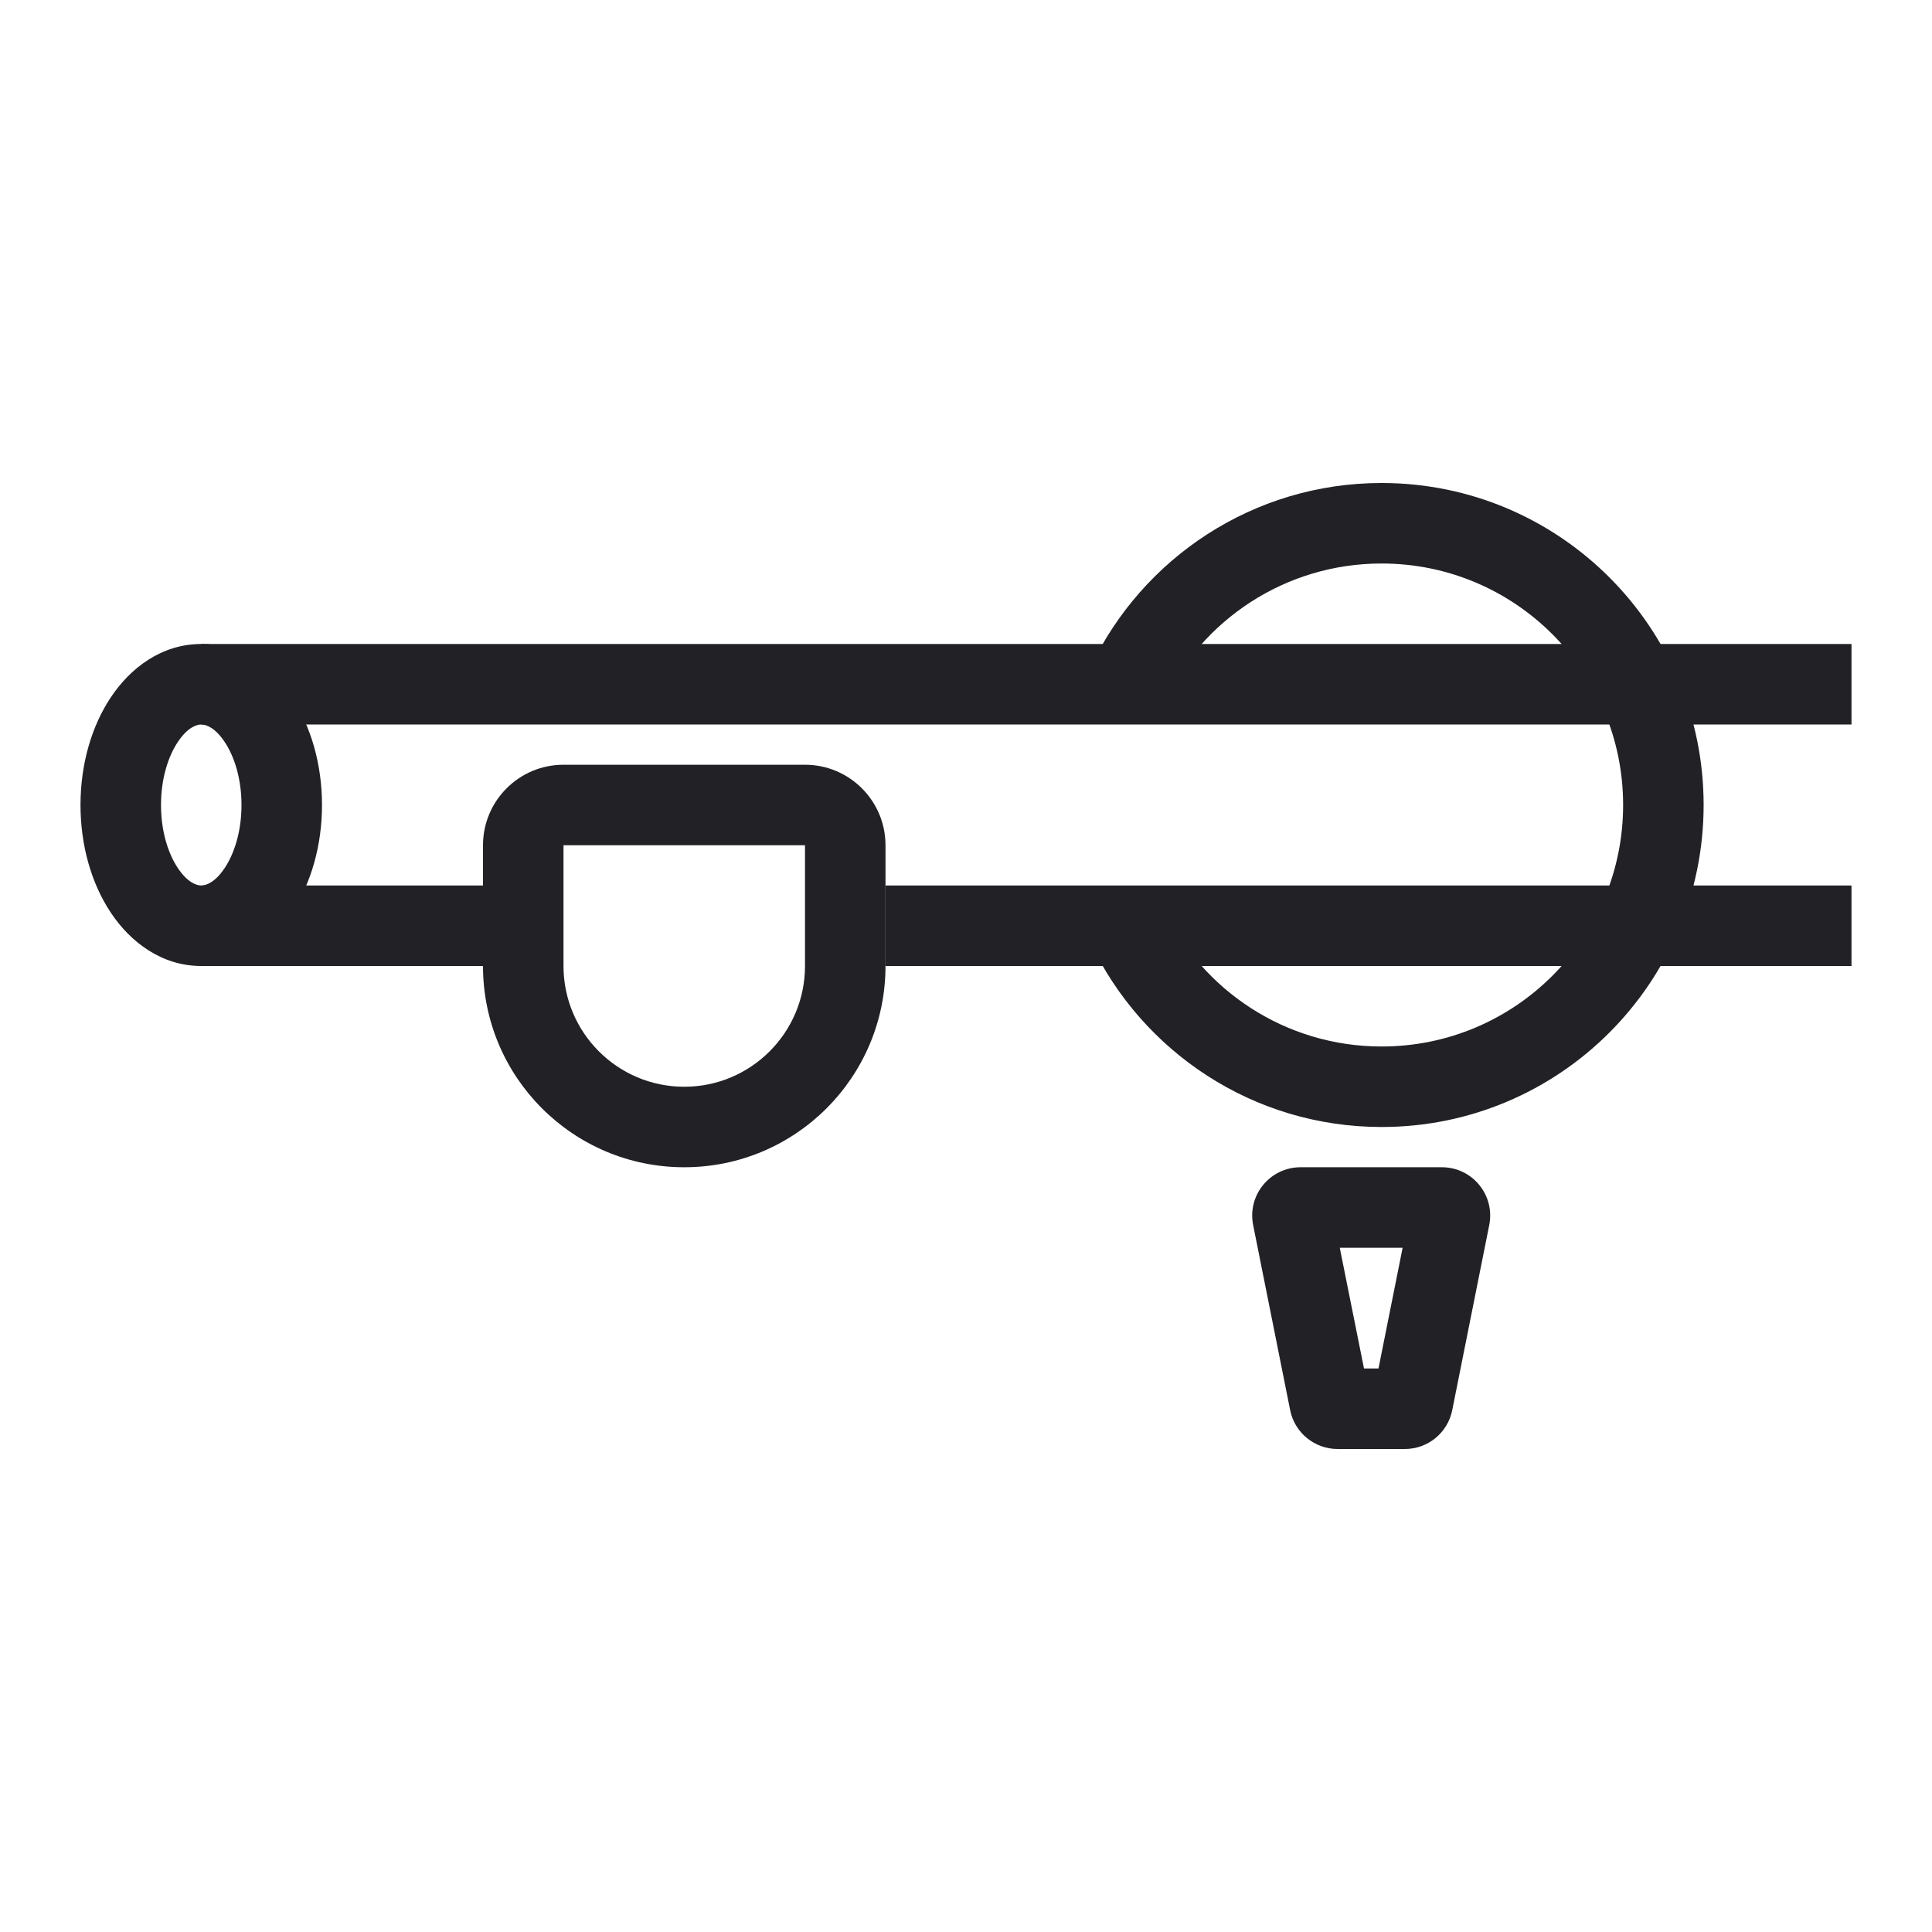
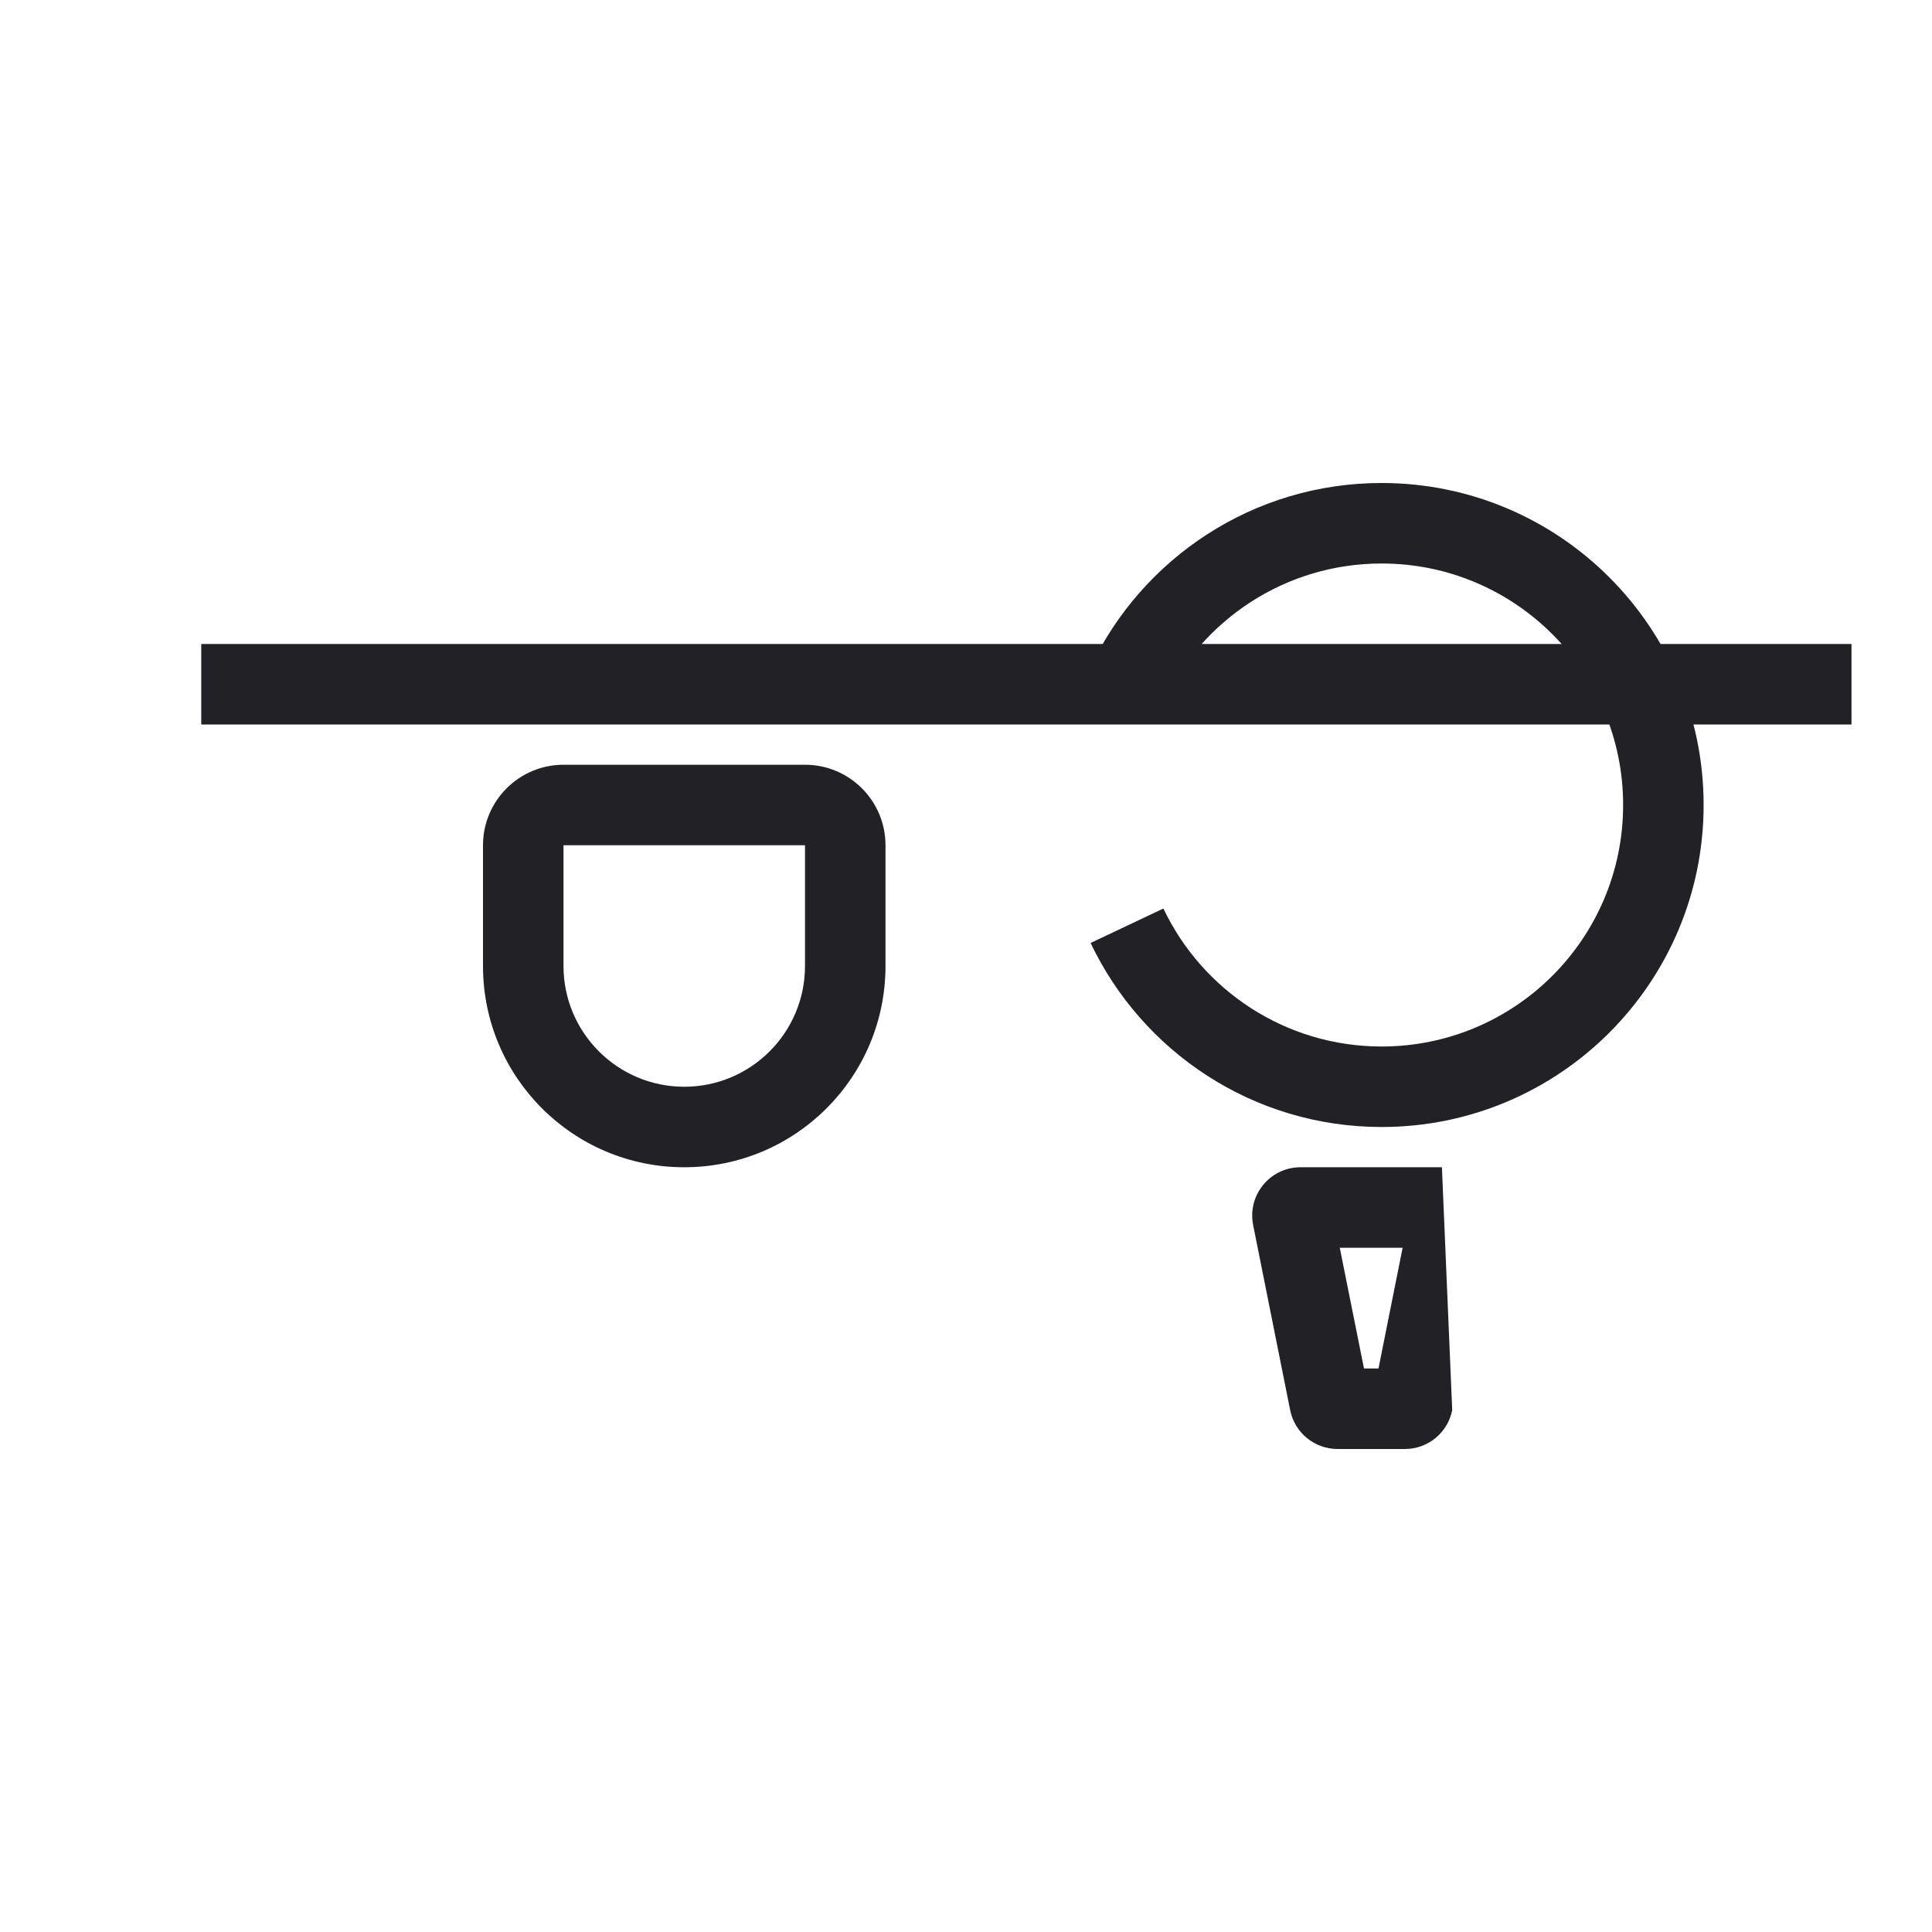
<svg xmlns="http://www.w3.org/2000/svg" width="24" height="24" viewBox="0 0 24 24" fill="none">
-   <path fill-rule="evenodd" clip-rule="evenodd" d="M6 12H2.5V11H6V12ZM23 12H11V11H23V12Z" fill="#212126" />
  <path fill-rule="evenodd" clip-rule="evenodd" d="M23 9H2.5V8H23V9Z" fill="#212126" />
-   <path fill-rule="evenodd" clip-rule="evenodd" d="M2.209 9.217C2.09 9.395 2 9.671 2 10C2 10.329 2.09 10.605 2.209 10.783C2.33 10.965 2.443 11 2.5 11C2.557 11 2.67 10.965 2.791 10.783C2.91 10.605 3 10.329 3 10C3 9.671 2.91 9.395 2.791 9.217C2.67 9.035 2.557 9 2.5 9C2.443 9 2.33 9.035 2.209 9.217ZM1.377 8.662C1.617 8.301 2.005 8 2.5 8C2.995 8 3.383 8.301 3.623 8.662C3.866 9.026 4 9.501 4 10C4 10.499 3.866 10.974 3.623 11.338C3.383 11.699 2.995 12 2.5 12C2.005 12 1.617 11.699 1.377 11.338C1.134 10.974 1 10.499 1 10C1 9.501 1.134 9.026 1.377 8.662Z" fill="#212126" />
  <path fill-rule="evenodd" clip-rule="evenodd" d="M17.163 7C15.967 7 14.934 7.7 14.452 8.715L13.548 8.285C14.19 6.935 15.567 6 17.163 6C19.372 6 21.163 7.791 21.163 10C21.163 12.209 19.372 14 17.163 14C15.567 14 14.19 13.065 13.548 11.714L14.452 11.286C14.934 12.3 15.967 13 17.163 13C18.82 13 20.163 11.657 20.163 10C20.163 8.343 18.82 7 17.163 7Z" fill="#212126" />
-   <path fill-rule="evenodd" clip-rule="evenodd" d="M15.567 15.218C15.493 14.846 15.777 14.5 16.156 14.5H17.912C18.29 14.5 18.574 14.846 18.5 15.218L18.04 17.518C17.984 17.798 17.738 18 17.452 18H16.616C16.33 18 16.083 17.798 16.027 17.518L15.567 15.218ZM16.643 15.5L16.944 17H17.124L17.424 15.5H16.643Z" fill="#212126" />
+   <path fill-rule="evenodd" clip-rule="evenodd" d="M15.567 15.218C15.493 14.846 15.777 14.5 16.156 14.5H17.912L18.04 17.518C17.984 17.798 17.738 18 17.452 18H16.616C16.33 18 16.083 17.798 16.027 17.518L15.567 15.218ZM16.643 15.5L16.944 17H17.124L17.424 15.5H16.643Z" fill="#212126" />
  <path fill-rule="evenodd" clip-rule="evenodd" d="M10 10.5H7V12C7 12.828 7.672 13.5 8.5 13.5C9.328 13.5 10 12.828 10 12V10.5ZM7 9.5C6.448 9.5 6 9.948 6 10.5V12C6 13.381 7.119 14.5 8.5 14.5C9.881 14.5 11 13.381 11 12V10.5C11 9.948 10.552 9.5 10 9.5H7Z" fill="#212126" />
</svg>